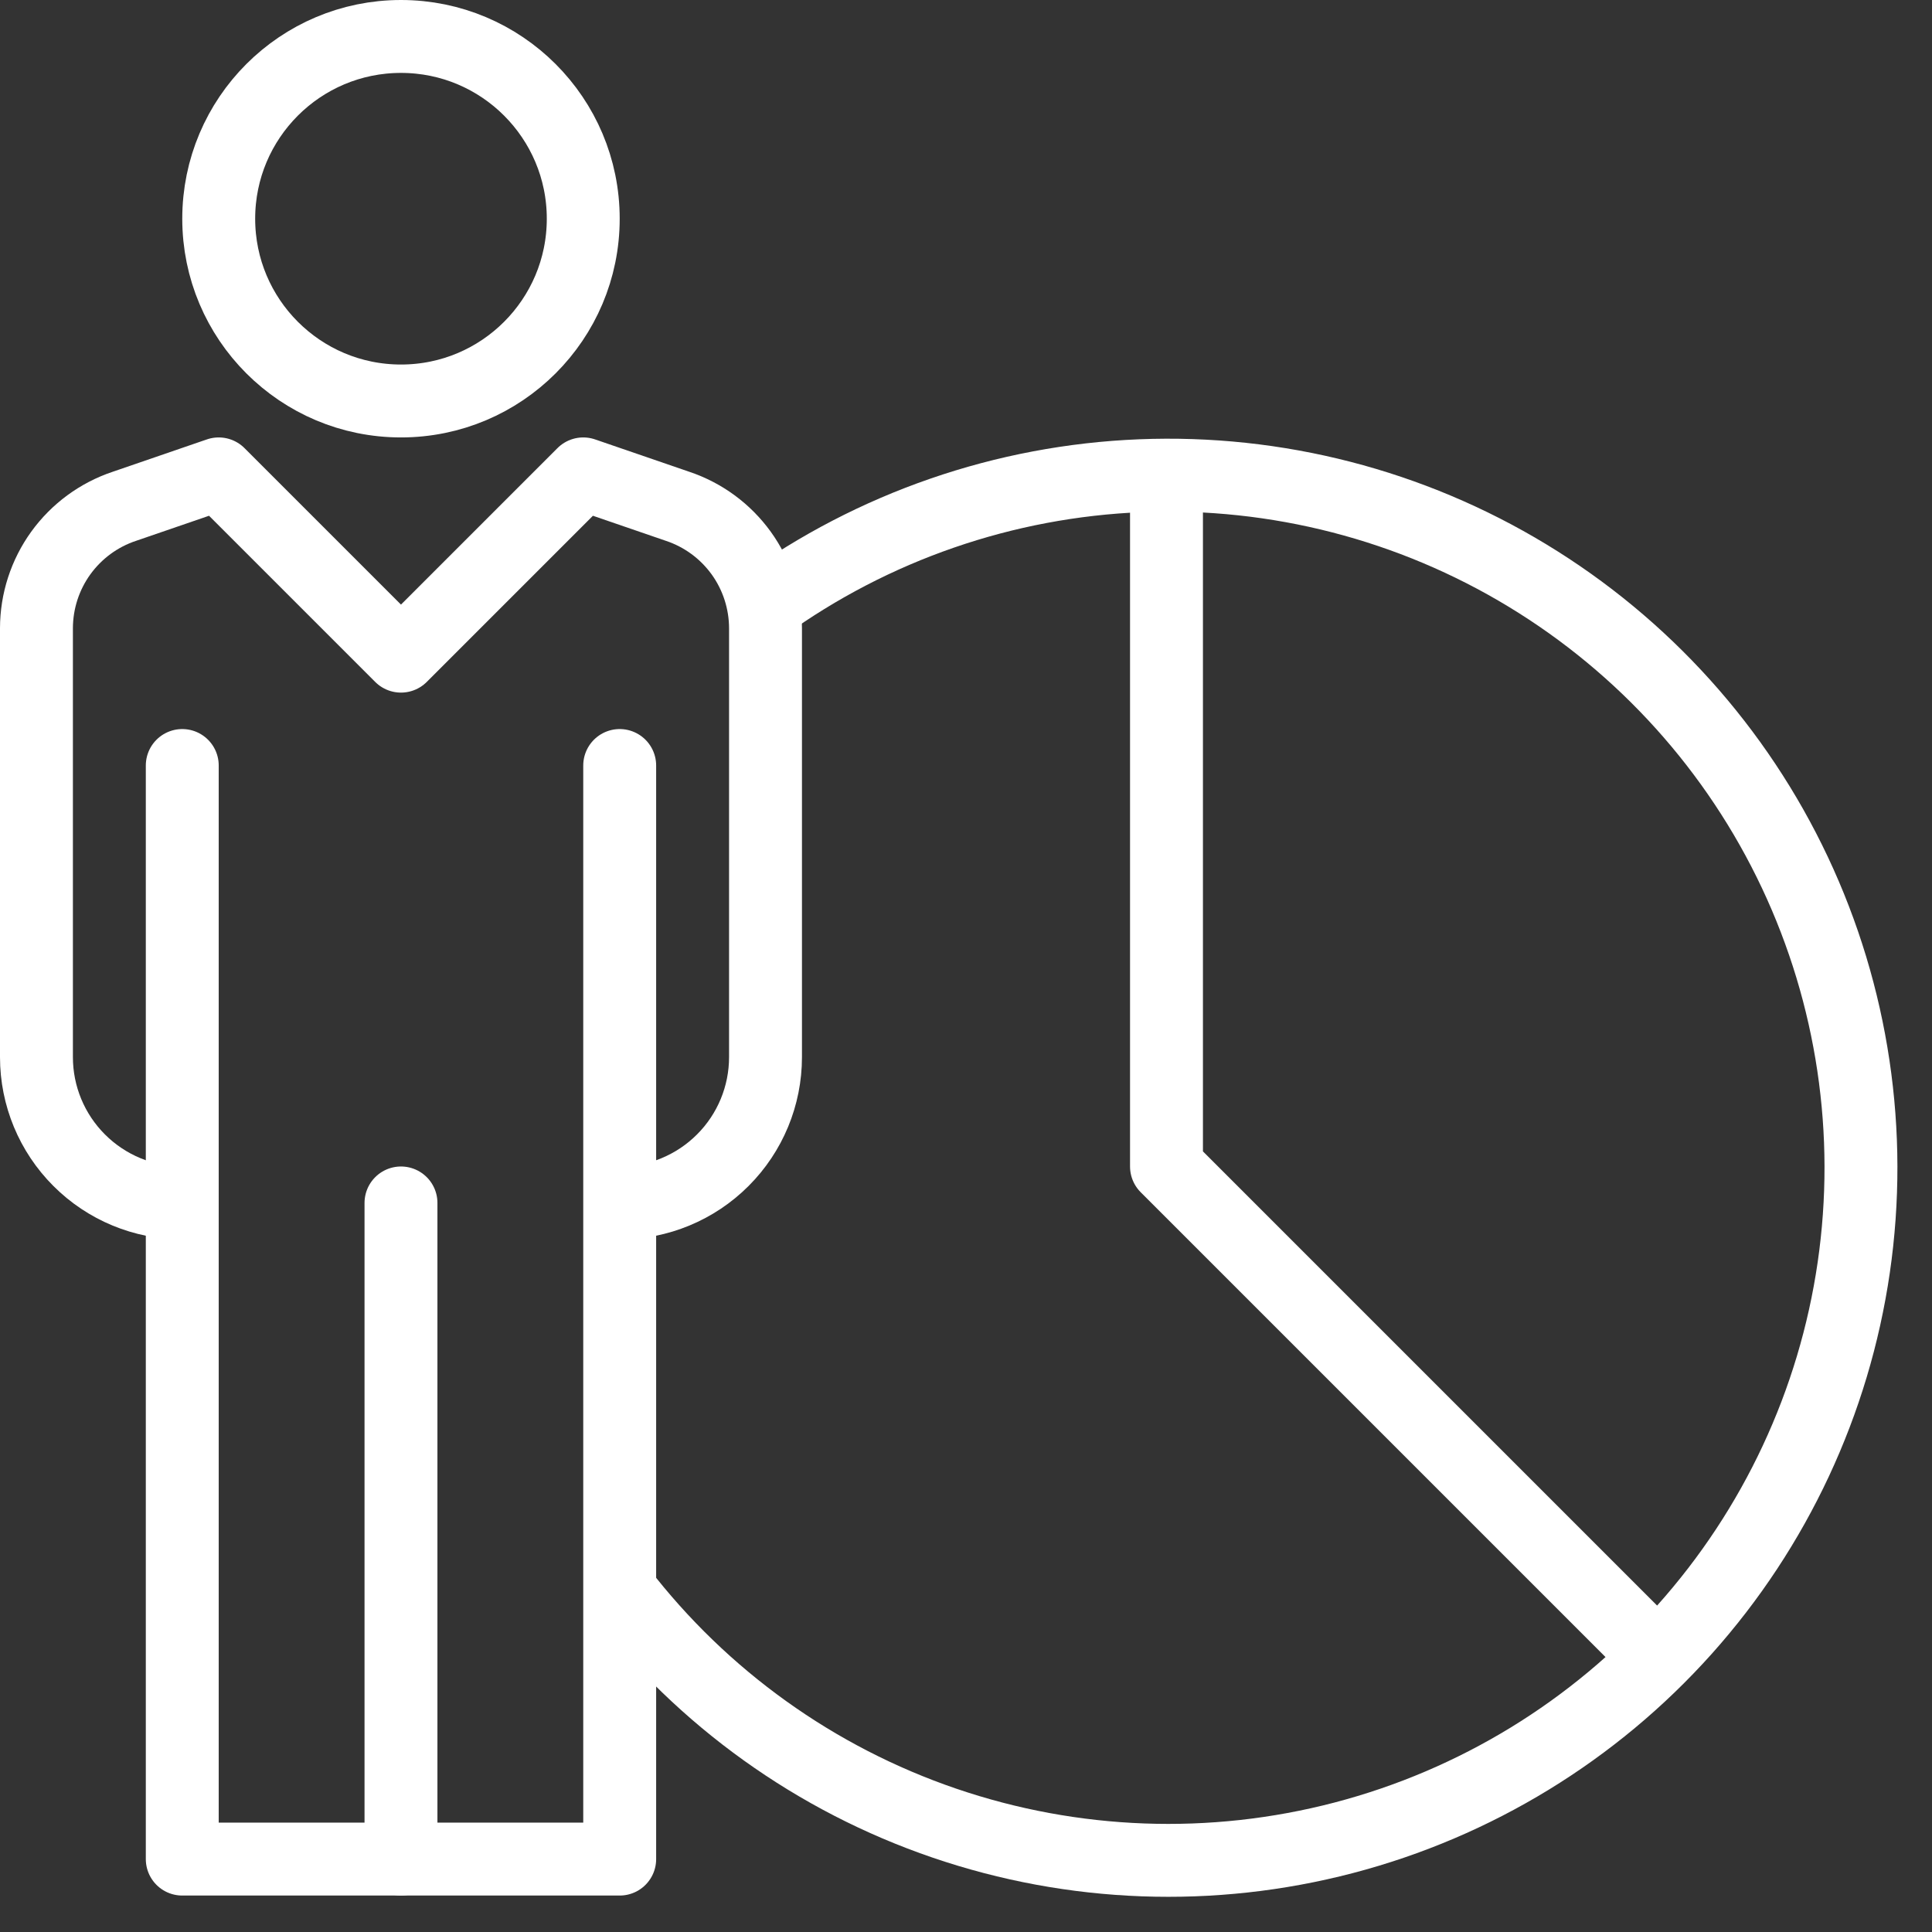
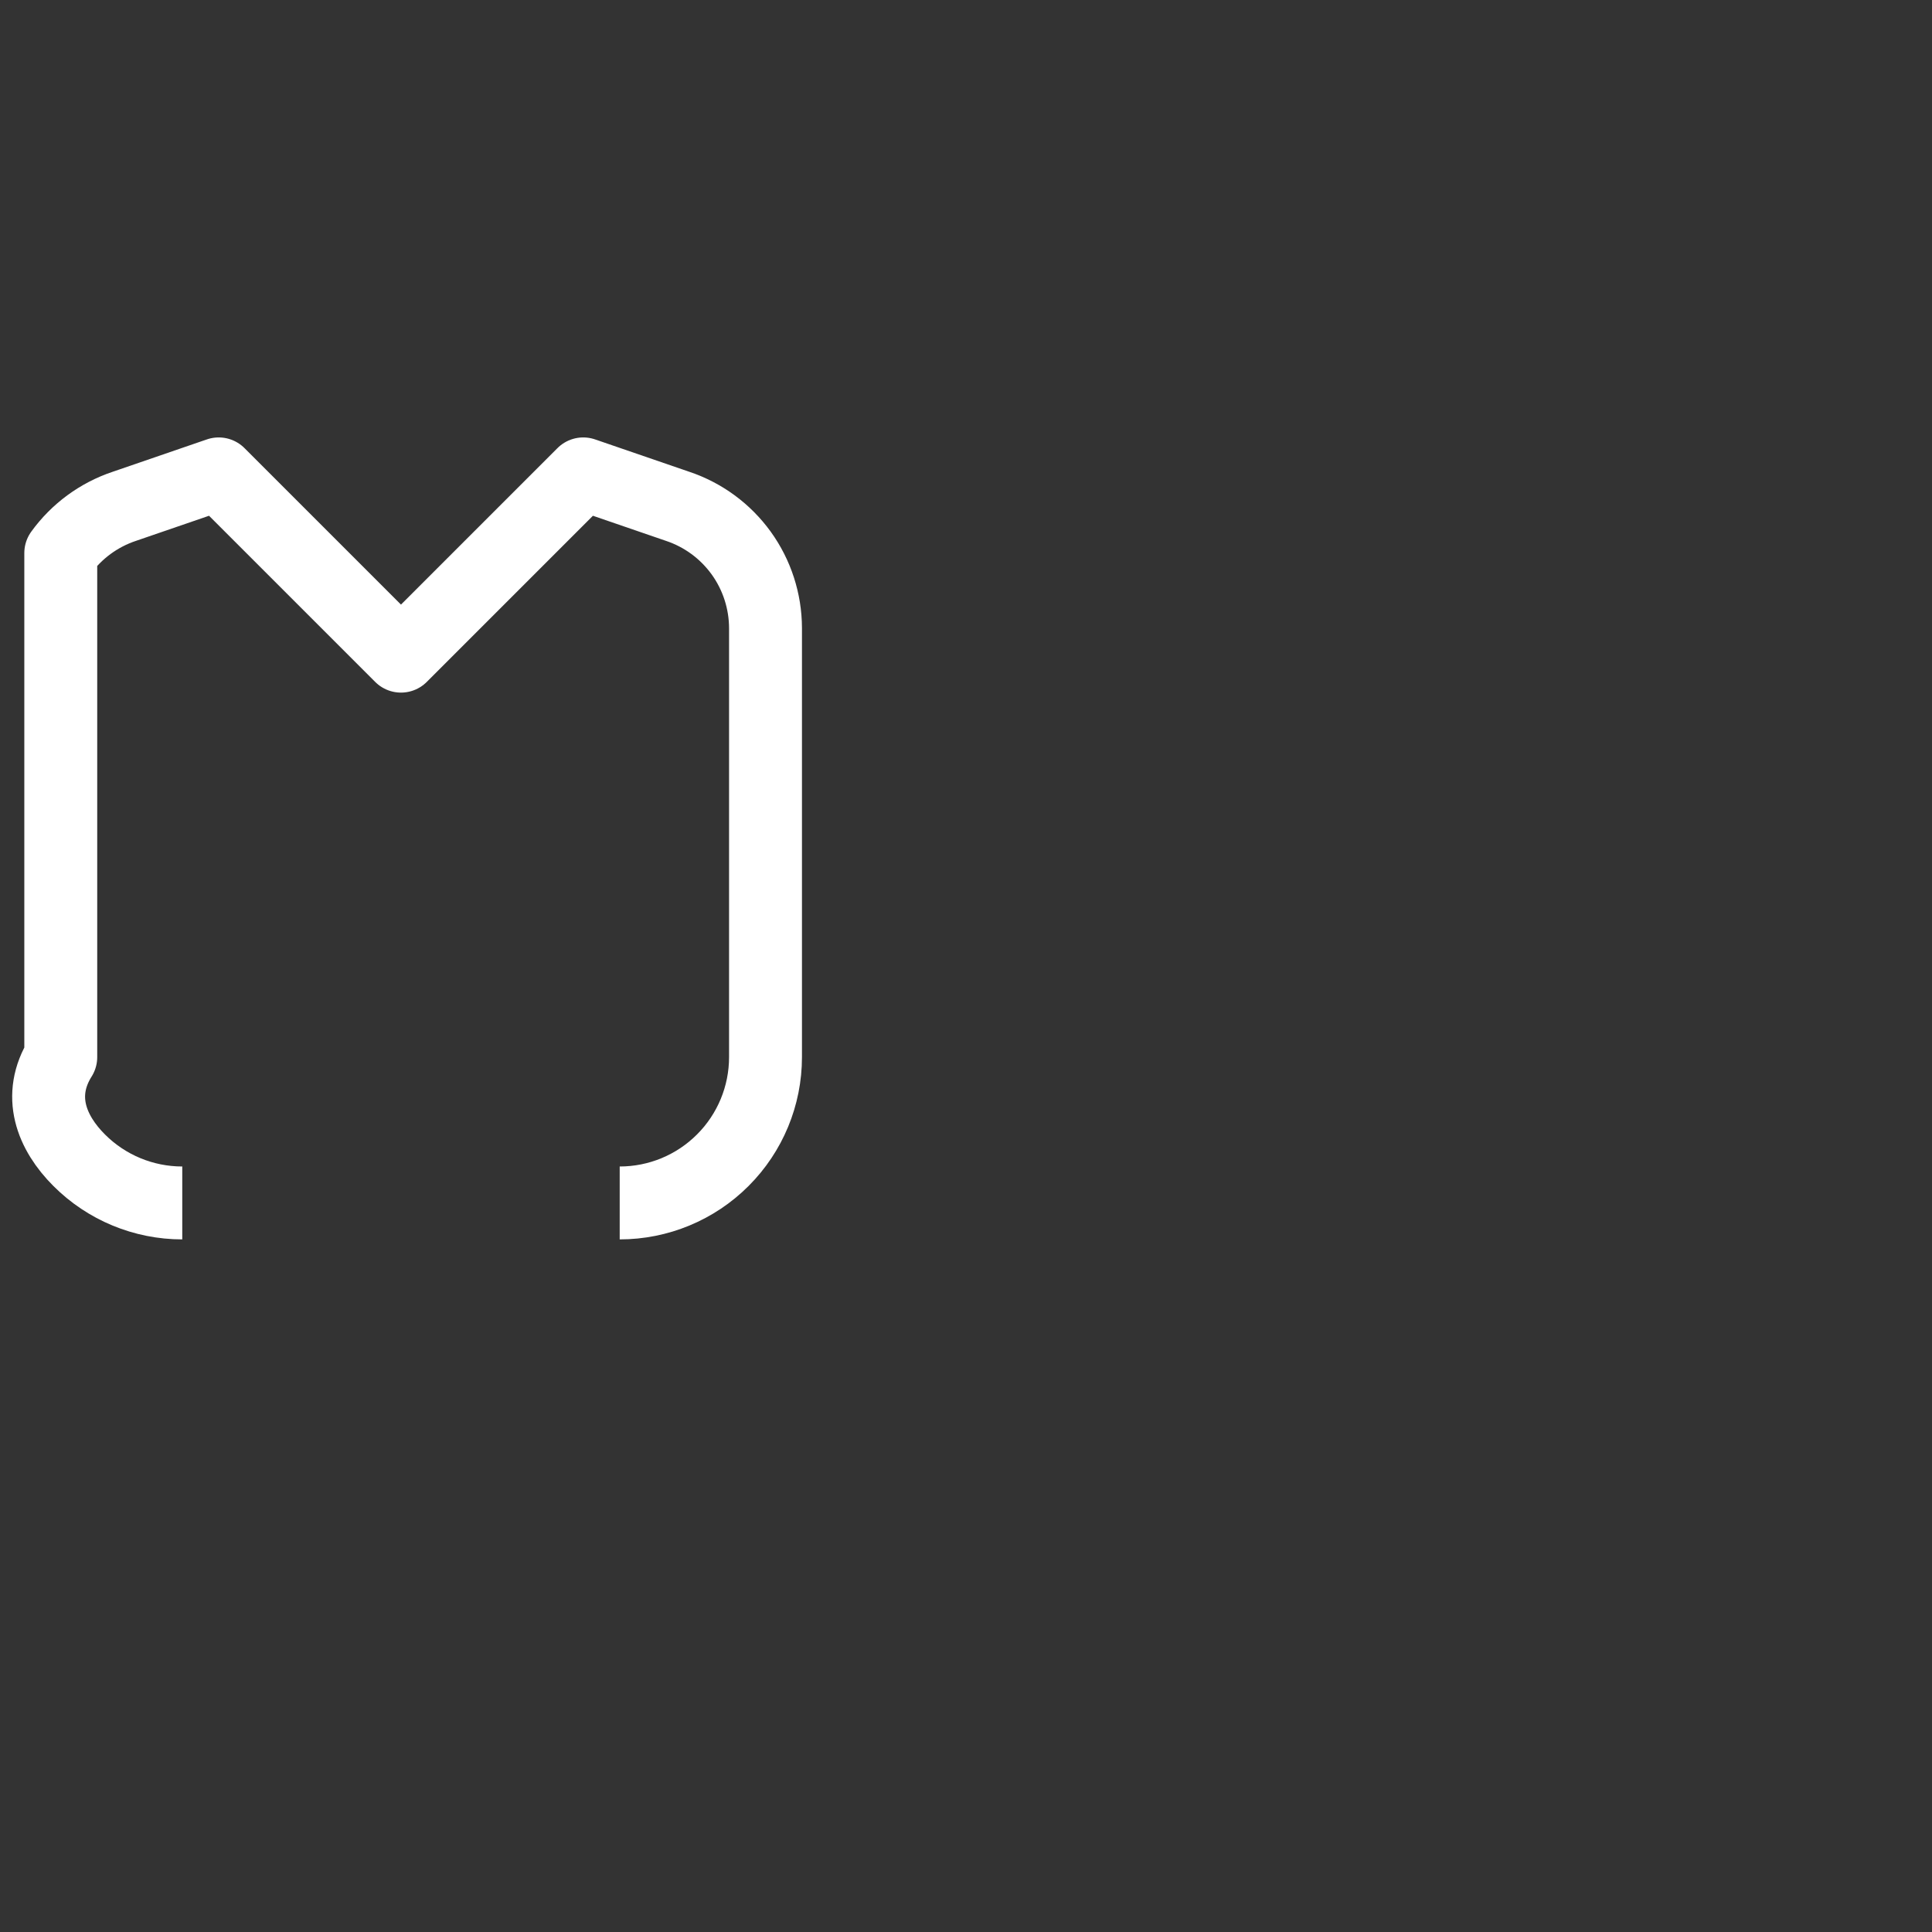
<svg xmlns="http://www.w3.org/2000/svg" width="53" height="53" viewBox="0 0 53 53" fill="none">
  <rect x="0" y="0" width="53" height="53" fill="#333333" stroke="none" />
-   <path d="M17 33C18.061 33 19.078 32.579 19.828 31.828C20.579 31.078 21 30.061 21 29V17.23C20.998 16.491 20.765 15.771 20.333 15.172C19.9 14.573 19.291 14.124 18.59 13.89L16 13L11 18L6 13L3.41 13.89C2.709 14.124 2.1 14.573 1.667 15.172C1.235 15.771 1.002 16.491 1 17.23V29C1 30.061 1.421 31.078 2.172 31.828C2.922 32.579 3.939 33 5 33" stroke="white" stroke-width="2" stroke-linejoin="round" />
-   <path d="M11 11C13.761 11 16 8.761 16 6C16 3.239 13.761 1 11 1C8.239 1 6 3.239 6 6C6 8.761 8.239 11 11 11Z" stroke="white" stroke-width="2" stroke-linejoin="round" />
-   <path d="M17 21V51H5V21" stroke="white" stroke-width="2" stroke-linecap="round" stroke-linejoin="round" />
-   <path d="M11 33V51" stroke="white" stroke-width="2" stroke-linecap="round" stroke-linejoin="round" />
-   <path d="M45.44 45.44L32 32V13" stroke="white" stroke-width="2" stroke-linejoin="round" />
-   <path d="M17 43.63C19.278 46.587 22.376 48.808 25.909 50.014C29.441 51.221 33.25 51.361 36.861 50.416C40.473 49.471 43.725 47.483 46.214 44.701C48.702 41.919 50.316 38.465 50.853 34.772C51.391 31.078 50.829 27.308 49.237 23.931C47.645 20.555 45.094 17.723 41.902 15.788C38.71 13.852 35.019 12.9 31.289 13.05C27.559 13.2 23.956 14.445 20.93 16.63" stroke="white" stroke-width="2" stroke-linejoin="round" />
+   <path d="M17 33C18.061 33 19.078 32.579 19.828 31.828C20.579 31.078 21 30.061 21 29V17.23C20.998 16.491 20.765 15.771 20.333 15.172C19.9 14.573 19.291 14.124 18.59 13.89L16 13L11 18L6 13L3.41 13.89C2.709 14.124 2.1 14.573 1.667 15.172V29C1 30.061 1.421 31.078 2.172 31.828C2.922 32.579 3.939 33 5 33" stroke="white" stroke-width="2" stroke-linejoin="round" />
</svg>